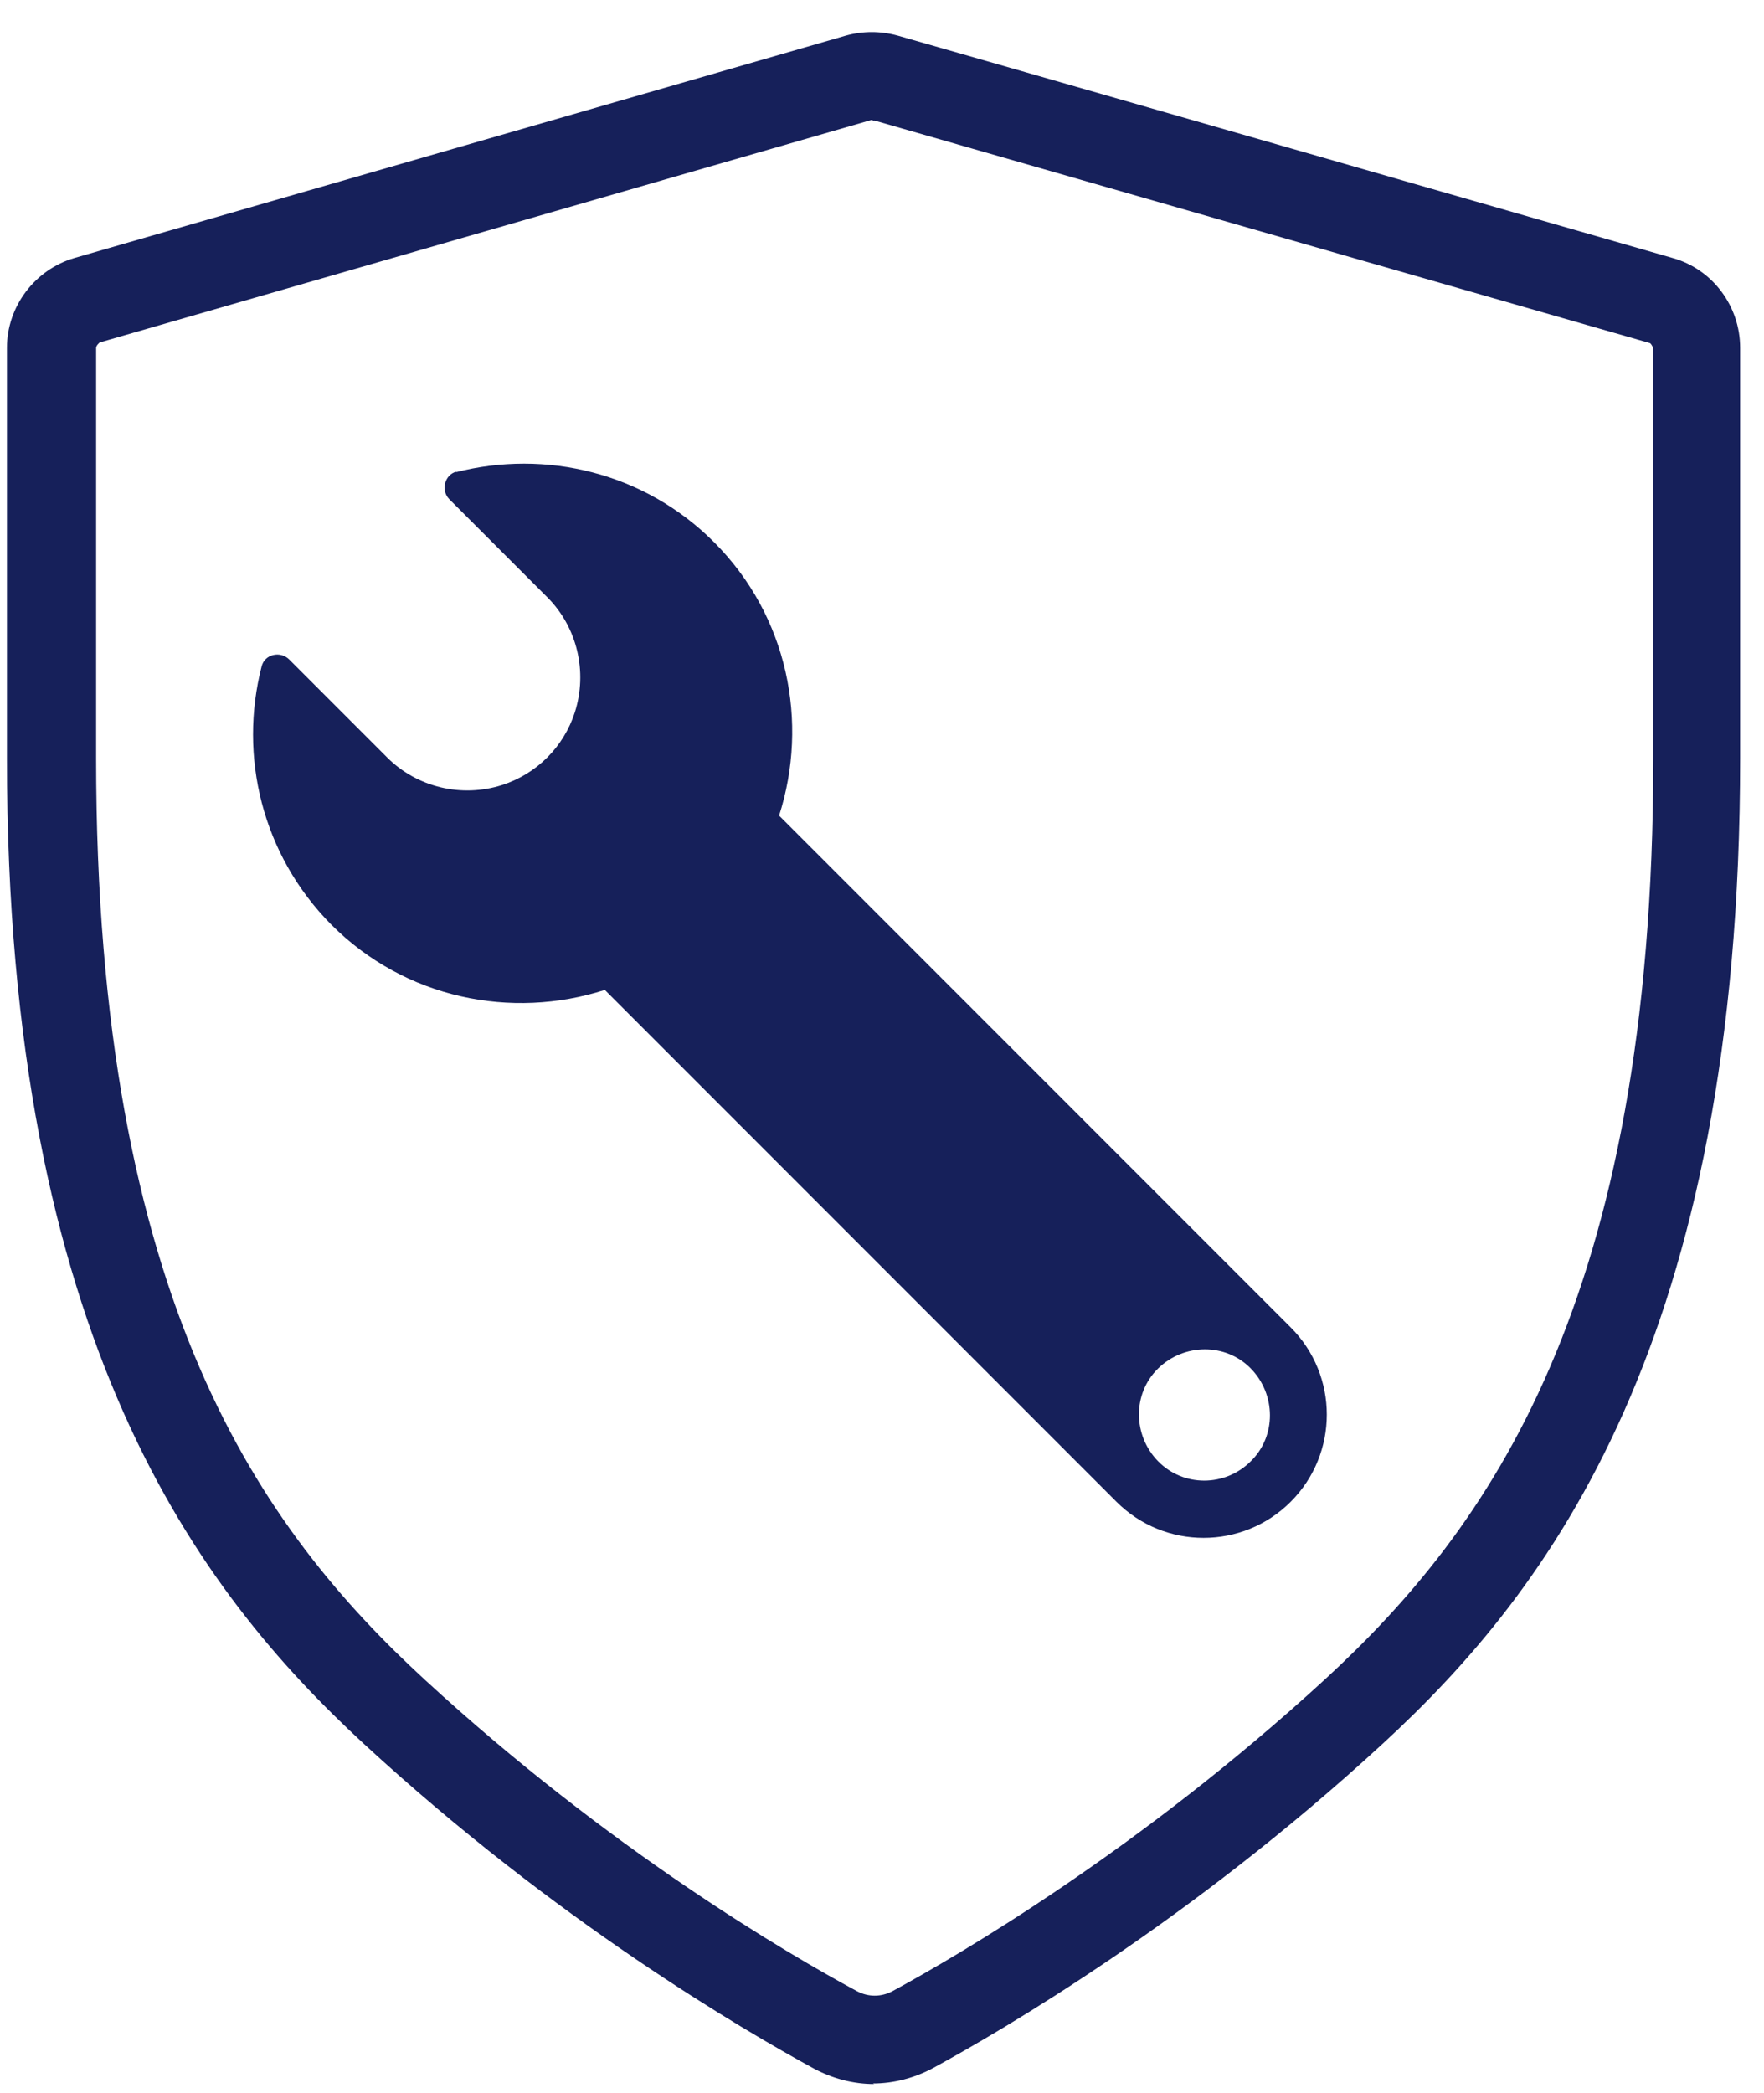
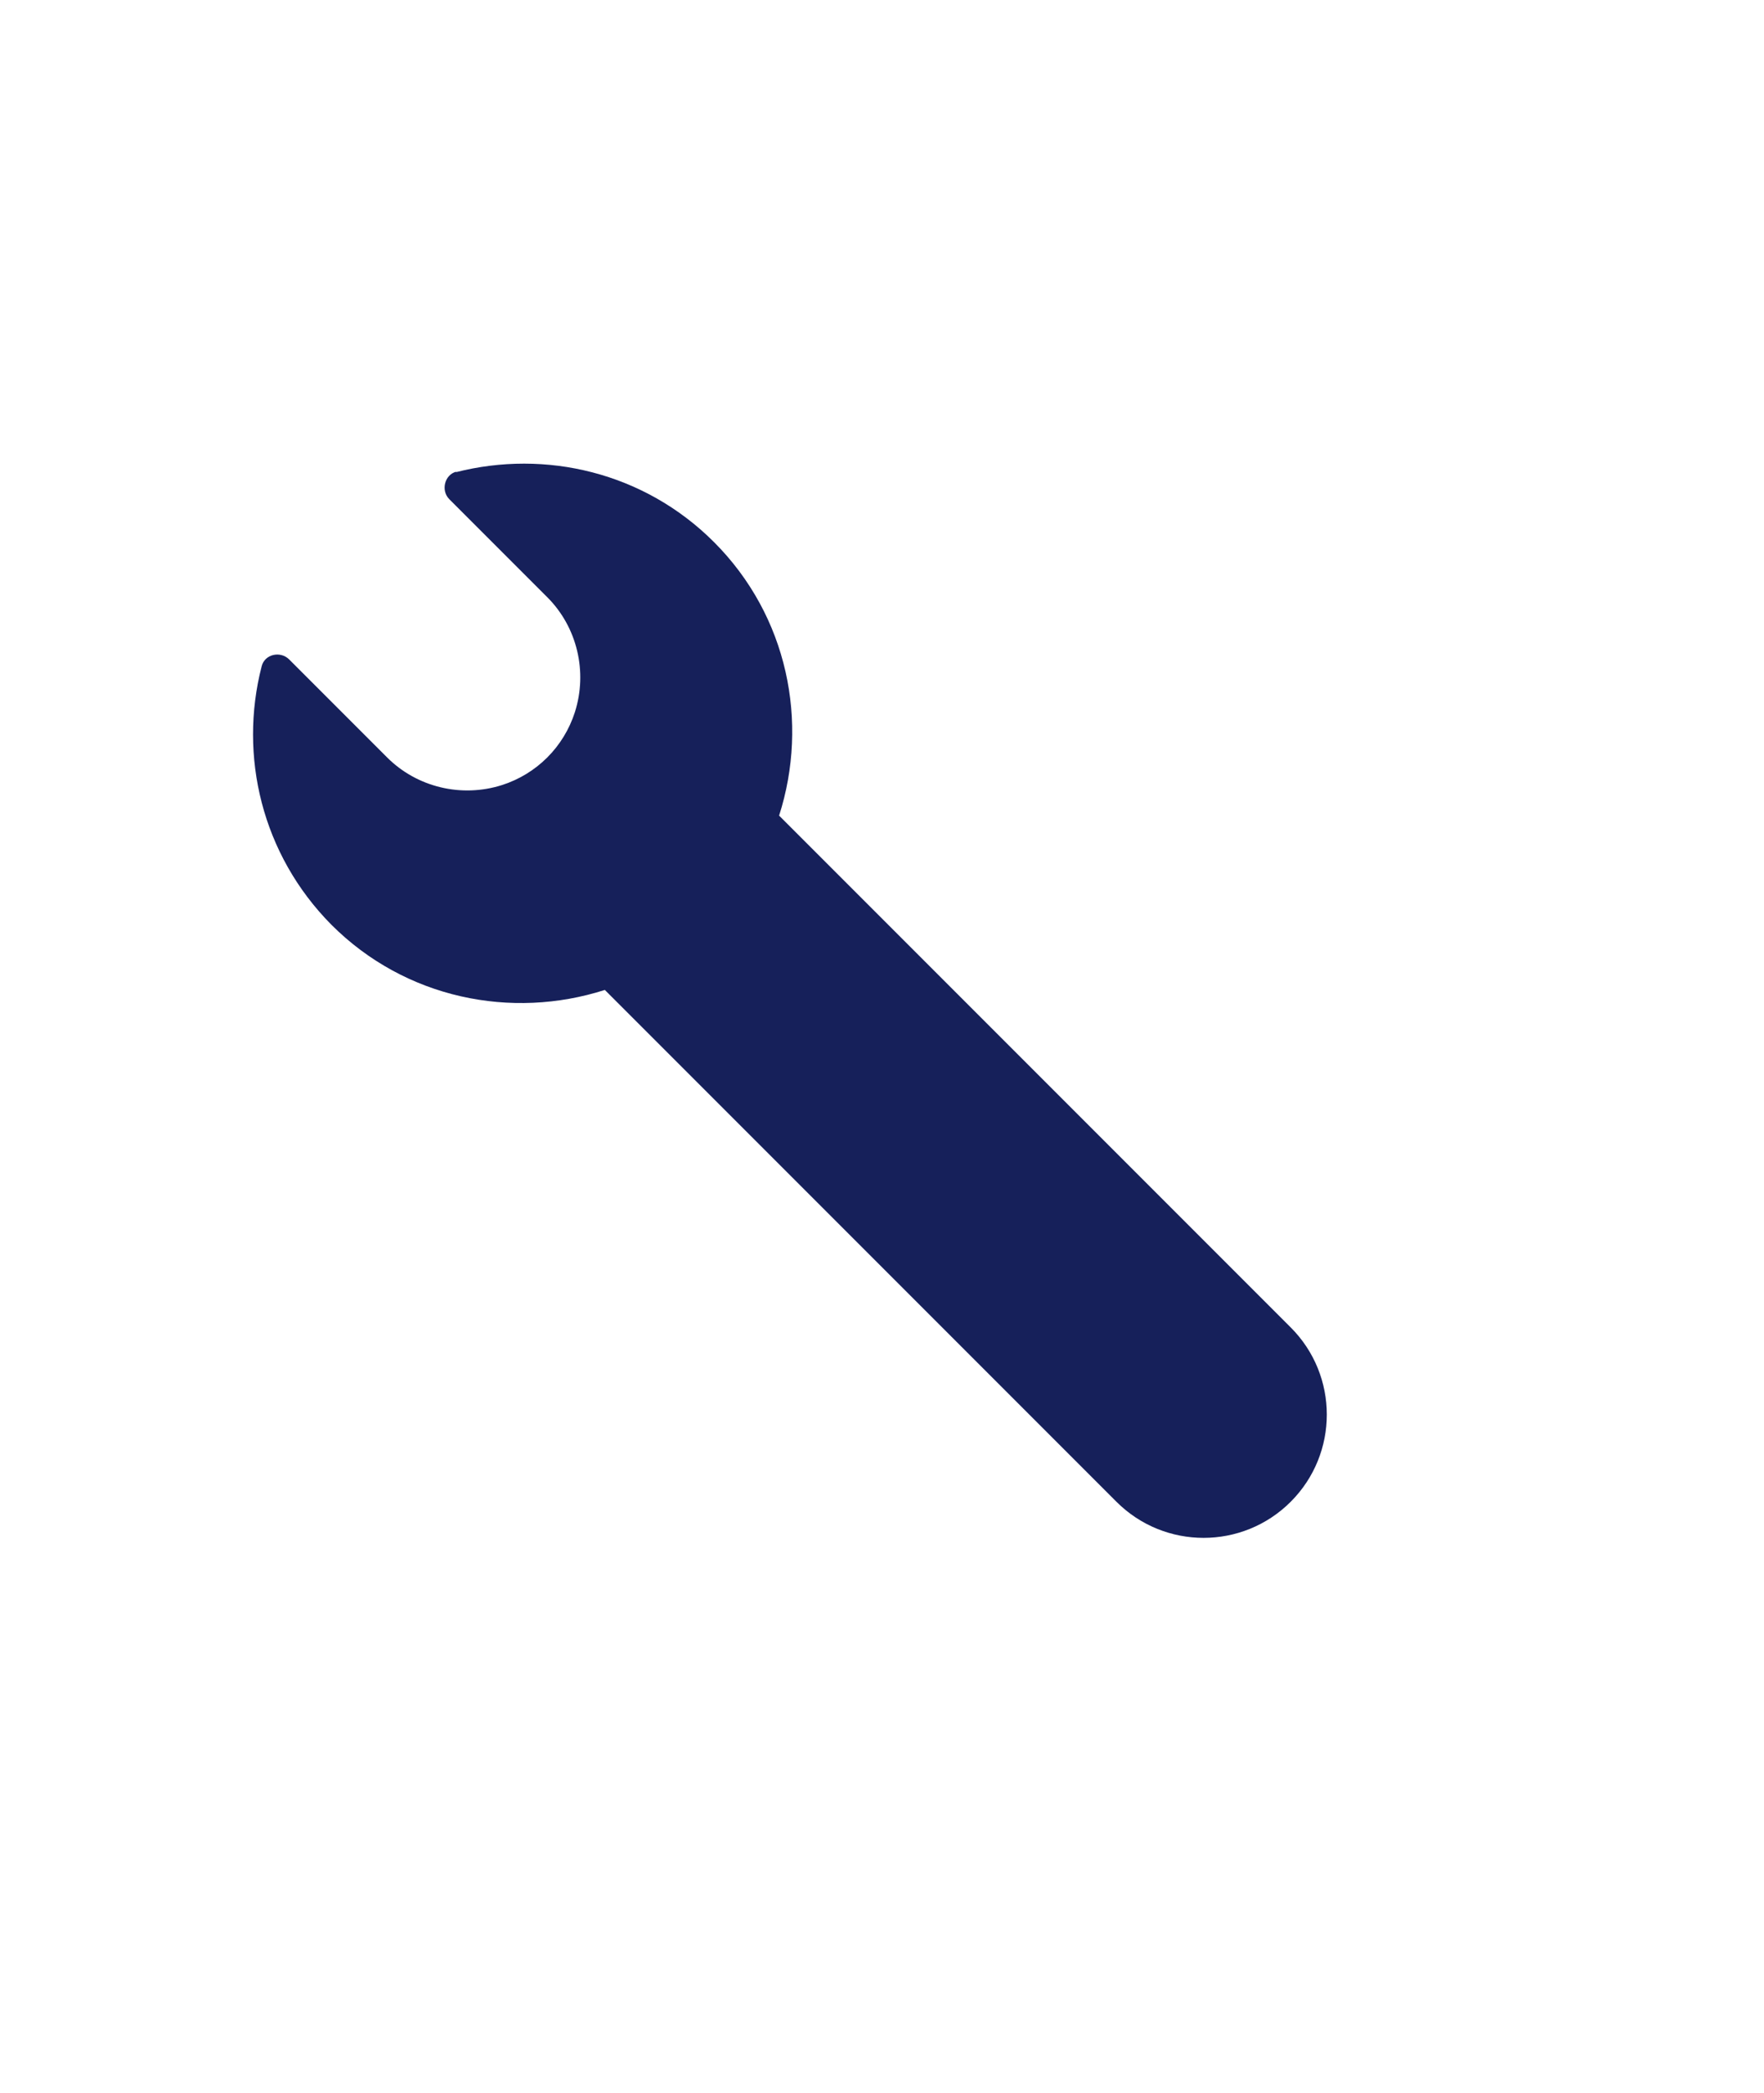
<svg xmlns="http://www.w3.org/2000/svg" height="51" viewBox="0 0 43 51" width="43">
  <g fill="#16205A" transform="translate(.17 .78)">
-     <path d="m21.138 50c-.501 0-1.001-.129-1.459-.372-1.731-.944-6.279-3.59-10.97-7.909-4.047-3.733-8.71-9.84-8.71-24.013v-10.011c0-1.001.672-1.902 1.645-2.188l18.807-5.42c.415-.114.844-.114 1.259 0s18.893 5.42 18.893 5.42c.973.272 1.645 1.173 1.645 2.188v9.997c0 14.173-4.648 20.28-8.71 24.013-4.691 4.319-9.239 6.965-10.97 7.909-.458.243-.958.372-1.459.372zm-.043-47.855h-.029l-18.807 5.42s-.086.072-.086.129v10.011c0 13.272 4.047 18.793 8.009 22.44 4.505 4.148 8.867 6.693 10.541 7.594.272.143.586.143.858 0 1.659-.901 6.021-3.447 10.541-7.594 3.962-3.647 8.009-9.168 8.009-22.44v-9.997s-.043-.114-.086-.129l-18.893-5.42s-.029 0-.043 0z" fill="#16205A" />
-     <path d="m10.955 10.712c-.286.072-.386.458-.172.672l2.388 2.388c.729.729.987 1.816.672 2.803-.272.844-.93 1.502-1.773 1.773-.987.315-2.074.057-2.803-.672l-2.388-2.388c-.215-.215-.601-.129-.672.172-.558 2.174 0 4.577 1.702 6.293 1.802 1.802 4.391 2.317 6.665 1.588l12.471 12.471c1.173 1.173 3.075 1.173 4.248 0s1.173-3.075 0-4.248l-12.471-12.471c.729-2.274.215-4.863-1.588-6.665-1.702-1.702-4.105-2.26-6.293-1.702zm19.365 24.113c-.629.629-1.645.629-2.26 0-.615-.629-.629-1.645 0-2.26.629-.615 1.645-.629 2.26 0 .615.629.629 1.645 0 2.26z" fill="#16205A" />
+     <path d="m10.955 10.712c-.286.072-.386.458-.172.672l2.388 2.388c.729.729.987 1.816.672 2.803-.272.844-.93 1.502-1.773 1.773-.987.315-2.074.057-2.803-.672l-2.388-2.388c-.215-.215-.601-.129-.672.172-.558 2.174 0 4.577 1.702 6.293 1.802 1.802 4.391 2.317 6.665 1.588l12.471 12.471c1.173 1.173 3.075 1.173 4.248 0s1.173-3.075 0-4.248l-12.471-12.471c.729-2.274.215-4.863-1.588-6.665-1.702-1.702-4.105-2.26-6.293-1.702zm19.365 24.113z" fill="#16205A" />
  </g>
</svg>